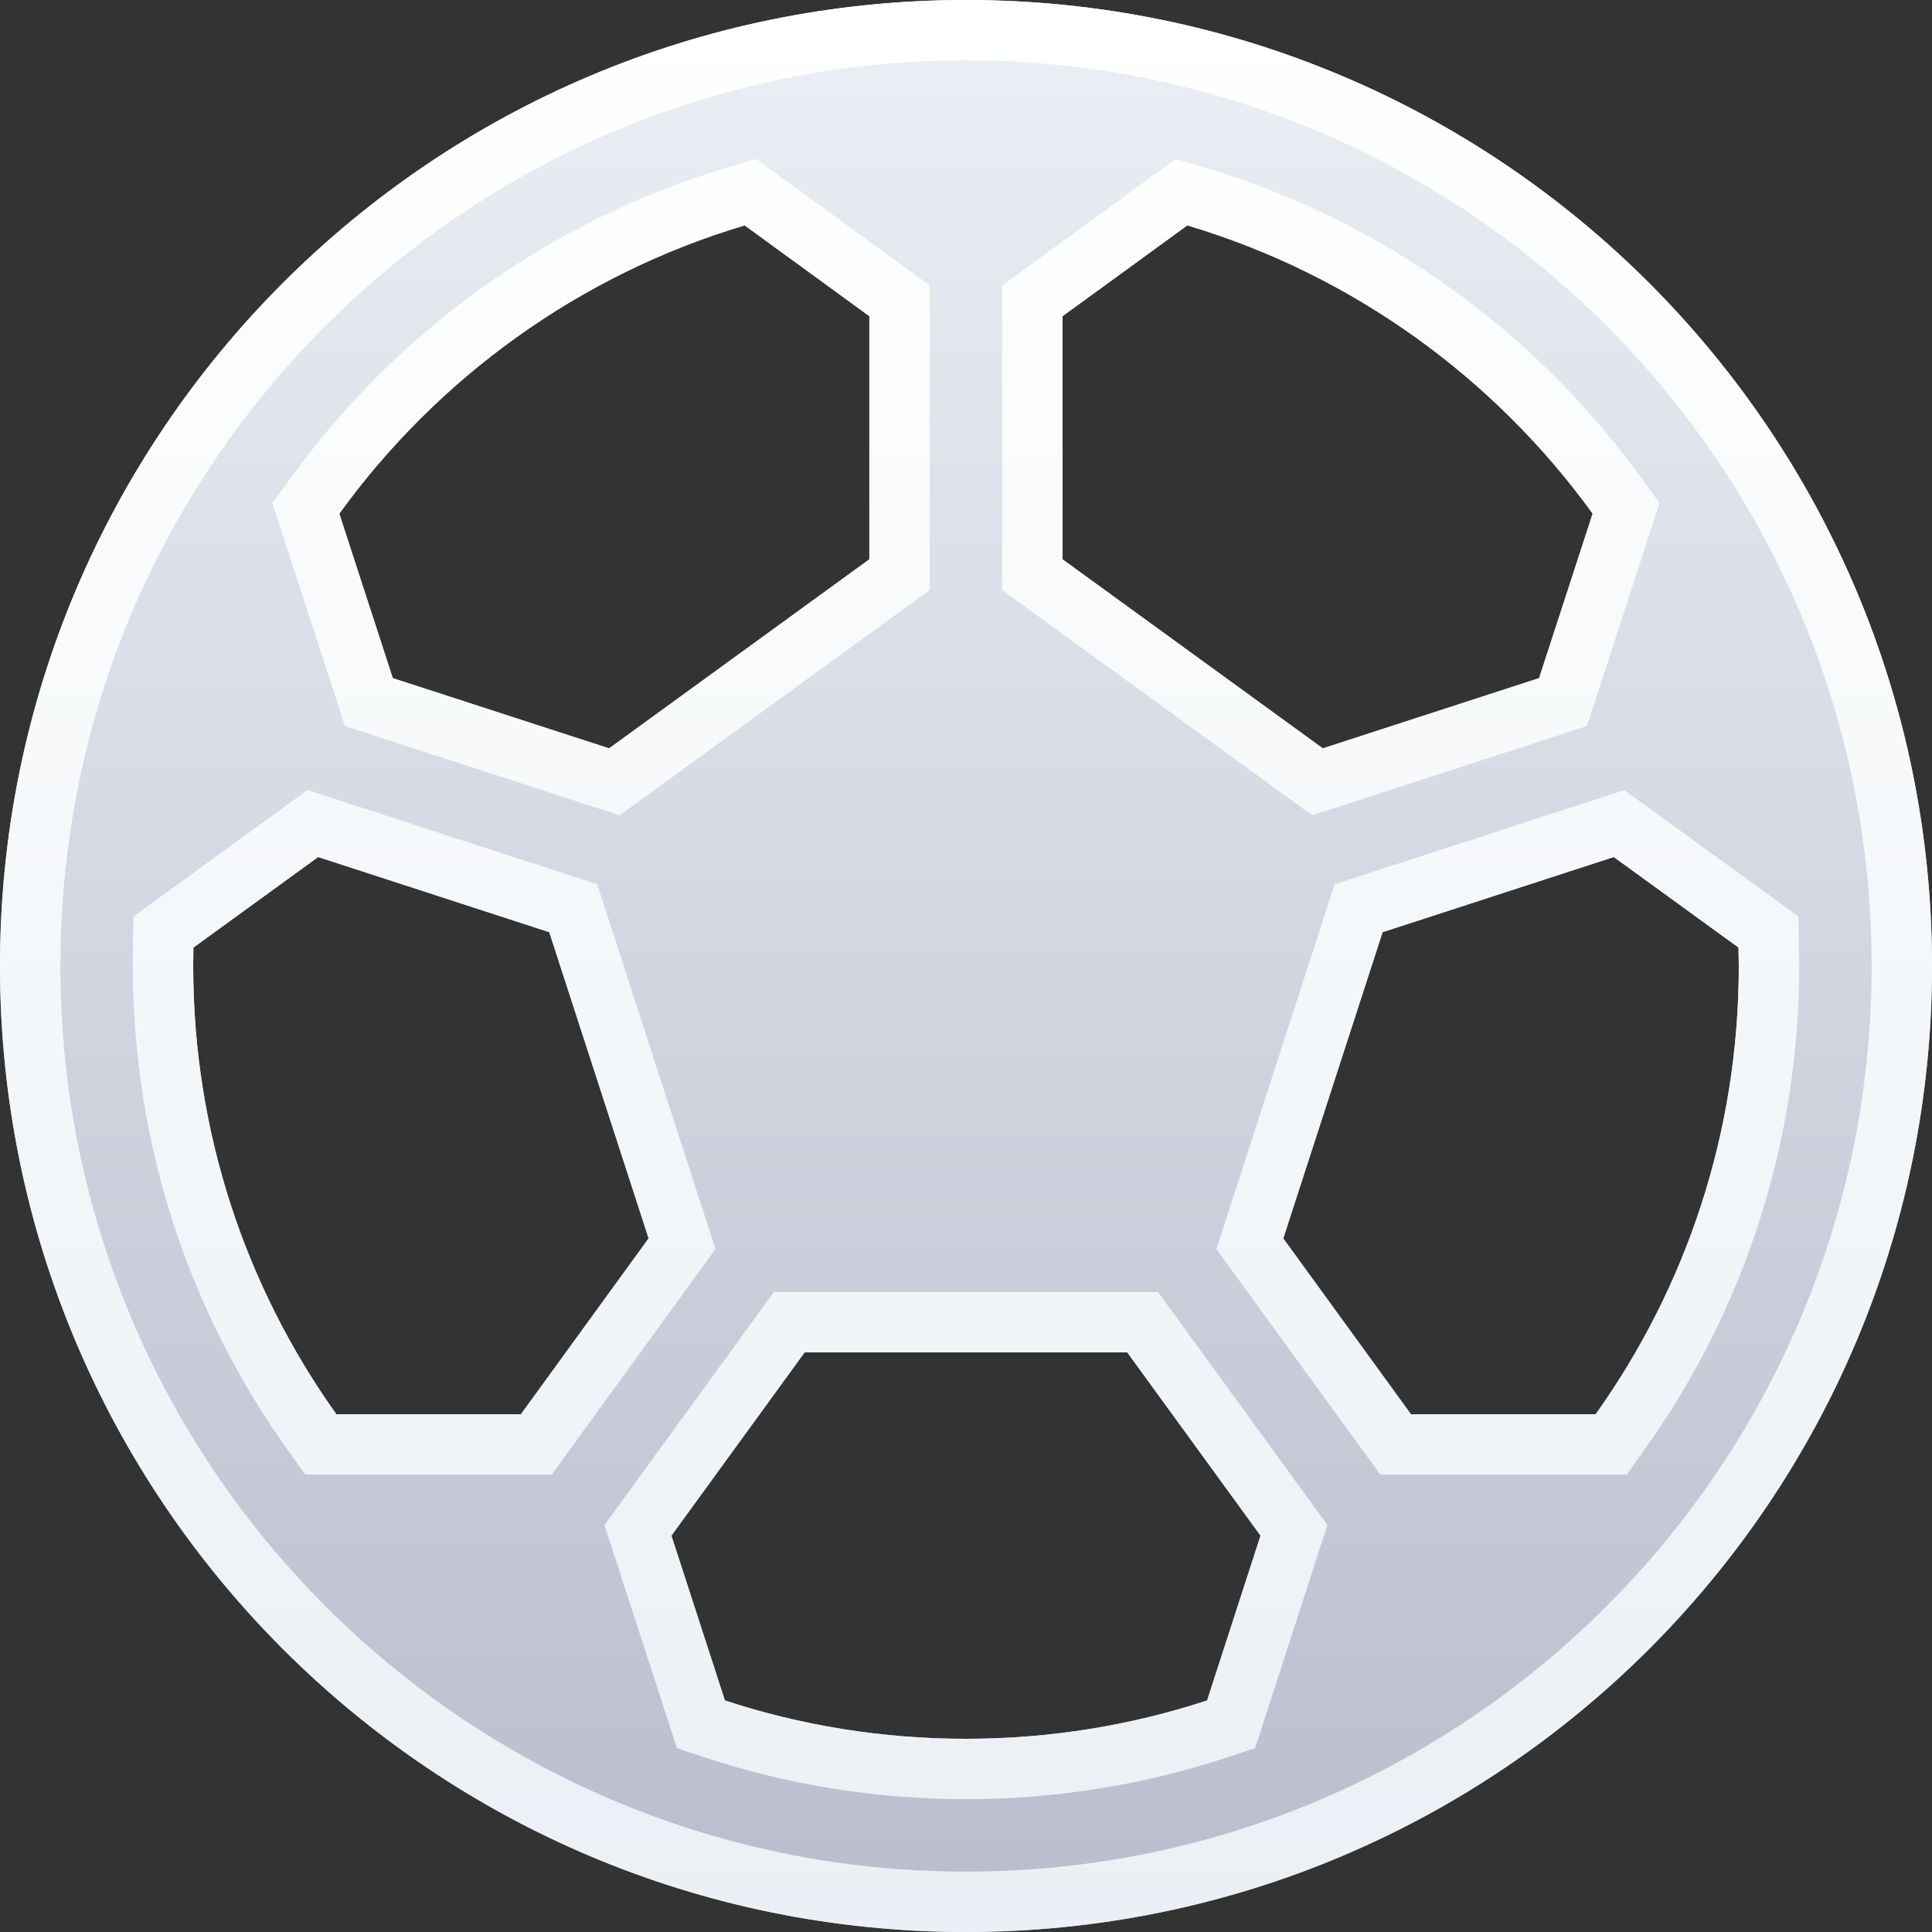
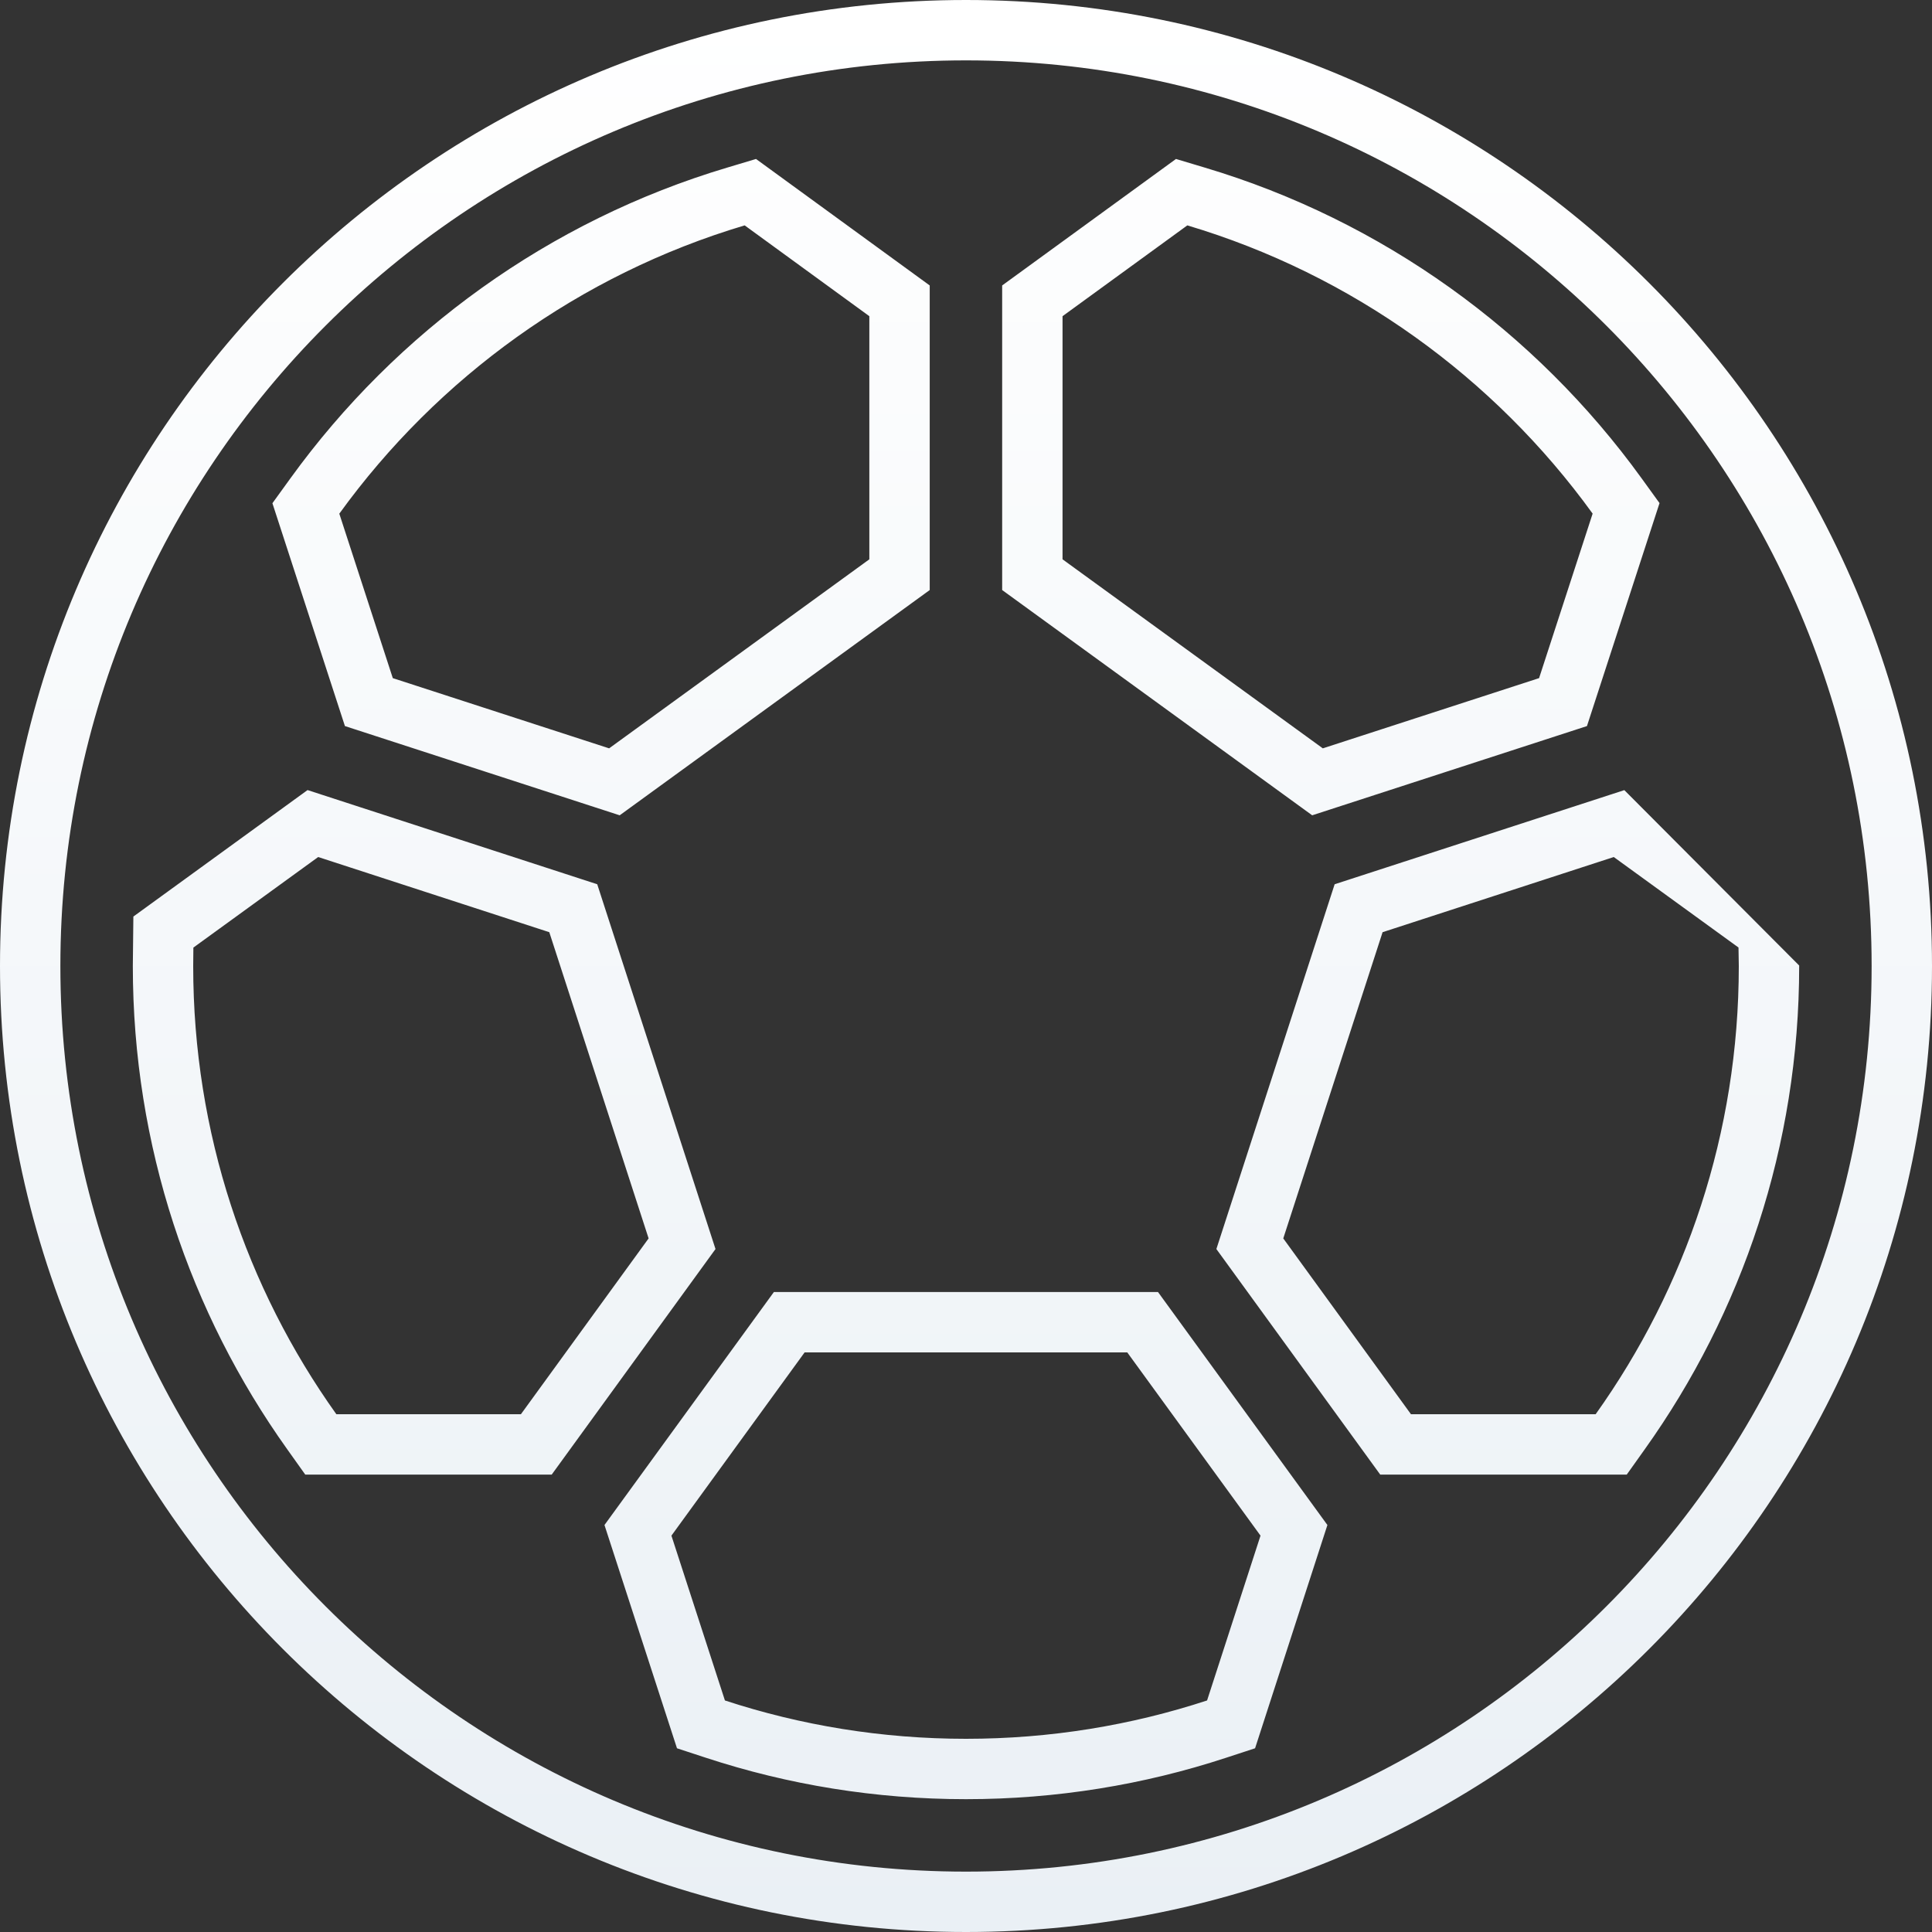
<svg xmlns="http://www.w3.org/2000/svg" width="32" height="32" viewBox="0 0 32 32" fill="none">
  <rect x="0" y="0" width="32" height="32" fill="#333333" stroke="none" />
-   <path d="M16 0C24.837 0 32 7.163 32 16C32 24.837 24.837 32 16 32C7.163 32 -0 24.837 -0 16C-0 7.163 7.163 0 16 0ZM18.671 22.4H13.327L11.121 25.435L12.007 28.165C13.263 28.577 14.606 28.8 16 28.8C17.394 28.8 18.736 28.577 19.993 28.165L20.878 25.435L18.671 22.4ZM5.27 14.195L3.203 15.695L3.2 16C3.2 18.767 4.078 21.33 5.571 23.424L8.628 23.424L10.743 20.512L9.098 15.44L5.27 14.195ZM26.729 14.195L22.9 15.44L21.255 20.512L23.37 23.424L26.429 23.424C27.922 21.33 28.8 18.767 28.8 16L28.795 15.694L26.729 14.195ZM19.666 3.733L17.599 5.237V9.264L21.91 12.395L25.492 11.232L26.379 8.507C24.747 6.251 22.398 4.548 19.666 3.733ZM12.334 3.733C9.601 4.548 7.252 6.252 5.62 8.508L6.506 11.232L10.089 12.395L14.399 9.264V5.237L12.334 3.733Z" fill="url(#paint0_linear_55304_22110)" />
-   <path fill-rule="evenodd" clip-rule="evenodd" d="M19.18 21.4H12.818L10.012 25.259L11.213 28.957L11.695 29.115C13.051 29.56 14.498 29.8 16 29.8C17.501 29.8 18.949 29.56 20.305 29.115L20.788 28.957L21.986 25.259L19.18 21.4ZM5.094 13.086L2.209 15.181L2.2 16C2.2 18.982 3.147 21.747 4.757 24.004L5.056 24.424L9.138 24.424L11.851 20.688L9.892 14.646L5.094 13.086ZM26.904 13.087L22.106 14.646L20.147 20.688L22.861 24.424L26.944 24.424L27.243 24.004C28.853 21.747 29.8 18.982 29.8 16V15.992L29.787 15.179L26.904 13.087ZM19.478 2.633L16.599 4.728V9.773L21.734 13.504L26.285 12.026L27.487 8.333L27.189 7.921C25.431 5.49 22.899 3.654 19.952 2.775L19.478 2.633ZM12.522 2.633L12.048 2.775C9.1 3.654 6.568 5.491 4.81 7.923L4.512 8.335L5.713 12.026L10.264 13.504L15.399 9.773V4.728L12.522 2.633ZM16 1C24.284 1 31 7.716 31 16C31 24.284 24.284 31 16 31C7.716 31 1 24.284 1 16C1 7.716 7.716 1 16 1ZM3.2 16C3.2 18.767 4.078 21.33 5.571 23.424L8.628 23.424L10.743 20.512L9.098 15.44L5.27 14.195L3.203 15.695L3.2 16ZM28.795 15.694L26.729 14.195L22.9 15.44L21.255 20.512L23.37 23.424L26.429 23.424C27.922 21.33 28.8 18.767 28.8 16L28.795 15.694ZM19.666 3.733C22.398 4.548 24.747 6.251 26.379 8.507L25.492 11.232L21.91 12.395L17.599 9.264V5.237L19.666 3.733ZM12.334 3.733L14.399 5.237V9.264L10.089 12.395L6.506 11.232L5.62 8.508C7.252 6.252 9.601 4.548 12.334 3.733ZM32 16C32 7.163 24.837 0 16 0C7.163 0 -0 7.163 -0 16C-0 24.837 7.163 32 16 32C24.837 32 32 24.837 32 16ZM13.327 22.4H18.671L20.878 25.435L19.993 28.165C18.736 28.577 17.394 28.8 16 28.8C14.606 28.8 13.263 28.577 12.007 28.165L11.121 25.435L13.327 22.4Z" fill="url(#paint1_linear_55304_22110)" />
+   <path fill-rule="evenodd" clip-rule="evenodd" d="M19.18 21.4H12.818L10.012 25.259L11.213 28.957L11.695 29.115C13.051 29.56 14.498 29.8 16 29.8C17.501 29.8 18.949 29.56 20.305 29.115L20.788 28.957L21.986 25.259L19.18 21.4ZM5.094 13.086L2.209 15.181L2.2 16C2.2 18.982 3.147 21.747 4.757 24.004L5.056 24.424L9.138 24.424L11.851 20.688L9.892 14.646L5.094 13.086ZM26.904 13.087L22.106 14.646L20.147 20.688L22.861 24.424L26.944 24.424L27.243 24.004C28.853 21.747 29.8 18.982 29.8 16V15.992L26.904 13.087ZM19.478 2.633L16.599 4.728V9.773L21.734 13.504L26.285 12.026L27.487 8.333L27.189 7.921C25.431 5.49 22.899 3.654 19.952 2.775L19.478 2.633ZM12.522 2.633L12.048 2.775C9.1 3.654 6.568 5.491 4.81 7.923L4.512 8.335L5.713 12.026L10.264 13.504L15.399 9.773V4.728L12.522 2.633ZM16 1C24.284 1 31 7.716 31 16C31 24.284 24.284 31 16 31C7.716 31 1 24.284 1 16C1 7.716 7.716 1 16 1ZM3.2 16C3.2 18.767 4.078 21.33 5.571 23.424L8.628 23.424L10.743 20.512L9.098 15.44L5.27 14.195L3.203 15.695L3.2 16ZM28.795 15.694L26.729 14.195L22.9 15.44L21.255 20.512L23.37 23.424L26.429 23.424C27.922 21.33 28.8 18.767 28.8 16L28.795 15.694ZM19.666 3.733C22.398 4.548 24.747 6.251 26.379 8.507L25.492 11.232L21.91 12.395L17.599 9.264V5.237L19.666 3.733ZM12.334 3.733L14.399 5.237V9.264L10.089 12.395L6.506 11.232L5.62 8.508C7.252 6.252 9.601 4.548 12.334 3.733ZM32 16C32 7.163 24.837 0 16 0C7.163 0 -0 7.163 -0 16C-0 24.837 7.163 32 16 32C24.837 32 32 24.837 32 16ZM13.327 22.4H18.671L20.878 25.435L19.993 28.165C18.736 28.577 17.394 28.8 16 28.8C14.606 28.8 13.263 28.577 12.007 28.165L11.121 25.435L13.327 22.4Z" fill="url(#paint1_linear_55304_22110)" />
  <defs>
    <linearGradient id="paint0_linear_55304_22110" x1="16" y1="0" x2="16" y2="32" gradientUnits="userSpaceOnUse">
      <stop stop-color="#EAF0F5" />
      <stop offset="1" stop-color="#BABCCC" />
    </linearGradient>
    <linearGradient id="paint1_linear_55304_22110" x1="16" y1="0" x2="16" y2="32" gradientUnits="userSpaceOnUse">
      <stop stop-color="white" />
      <stop offset="1" stop-color="#EAF0F5" />
    </linearGradient>
  </defs>
</svg>